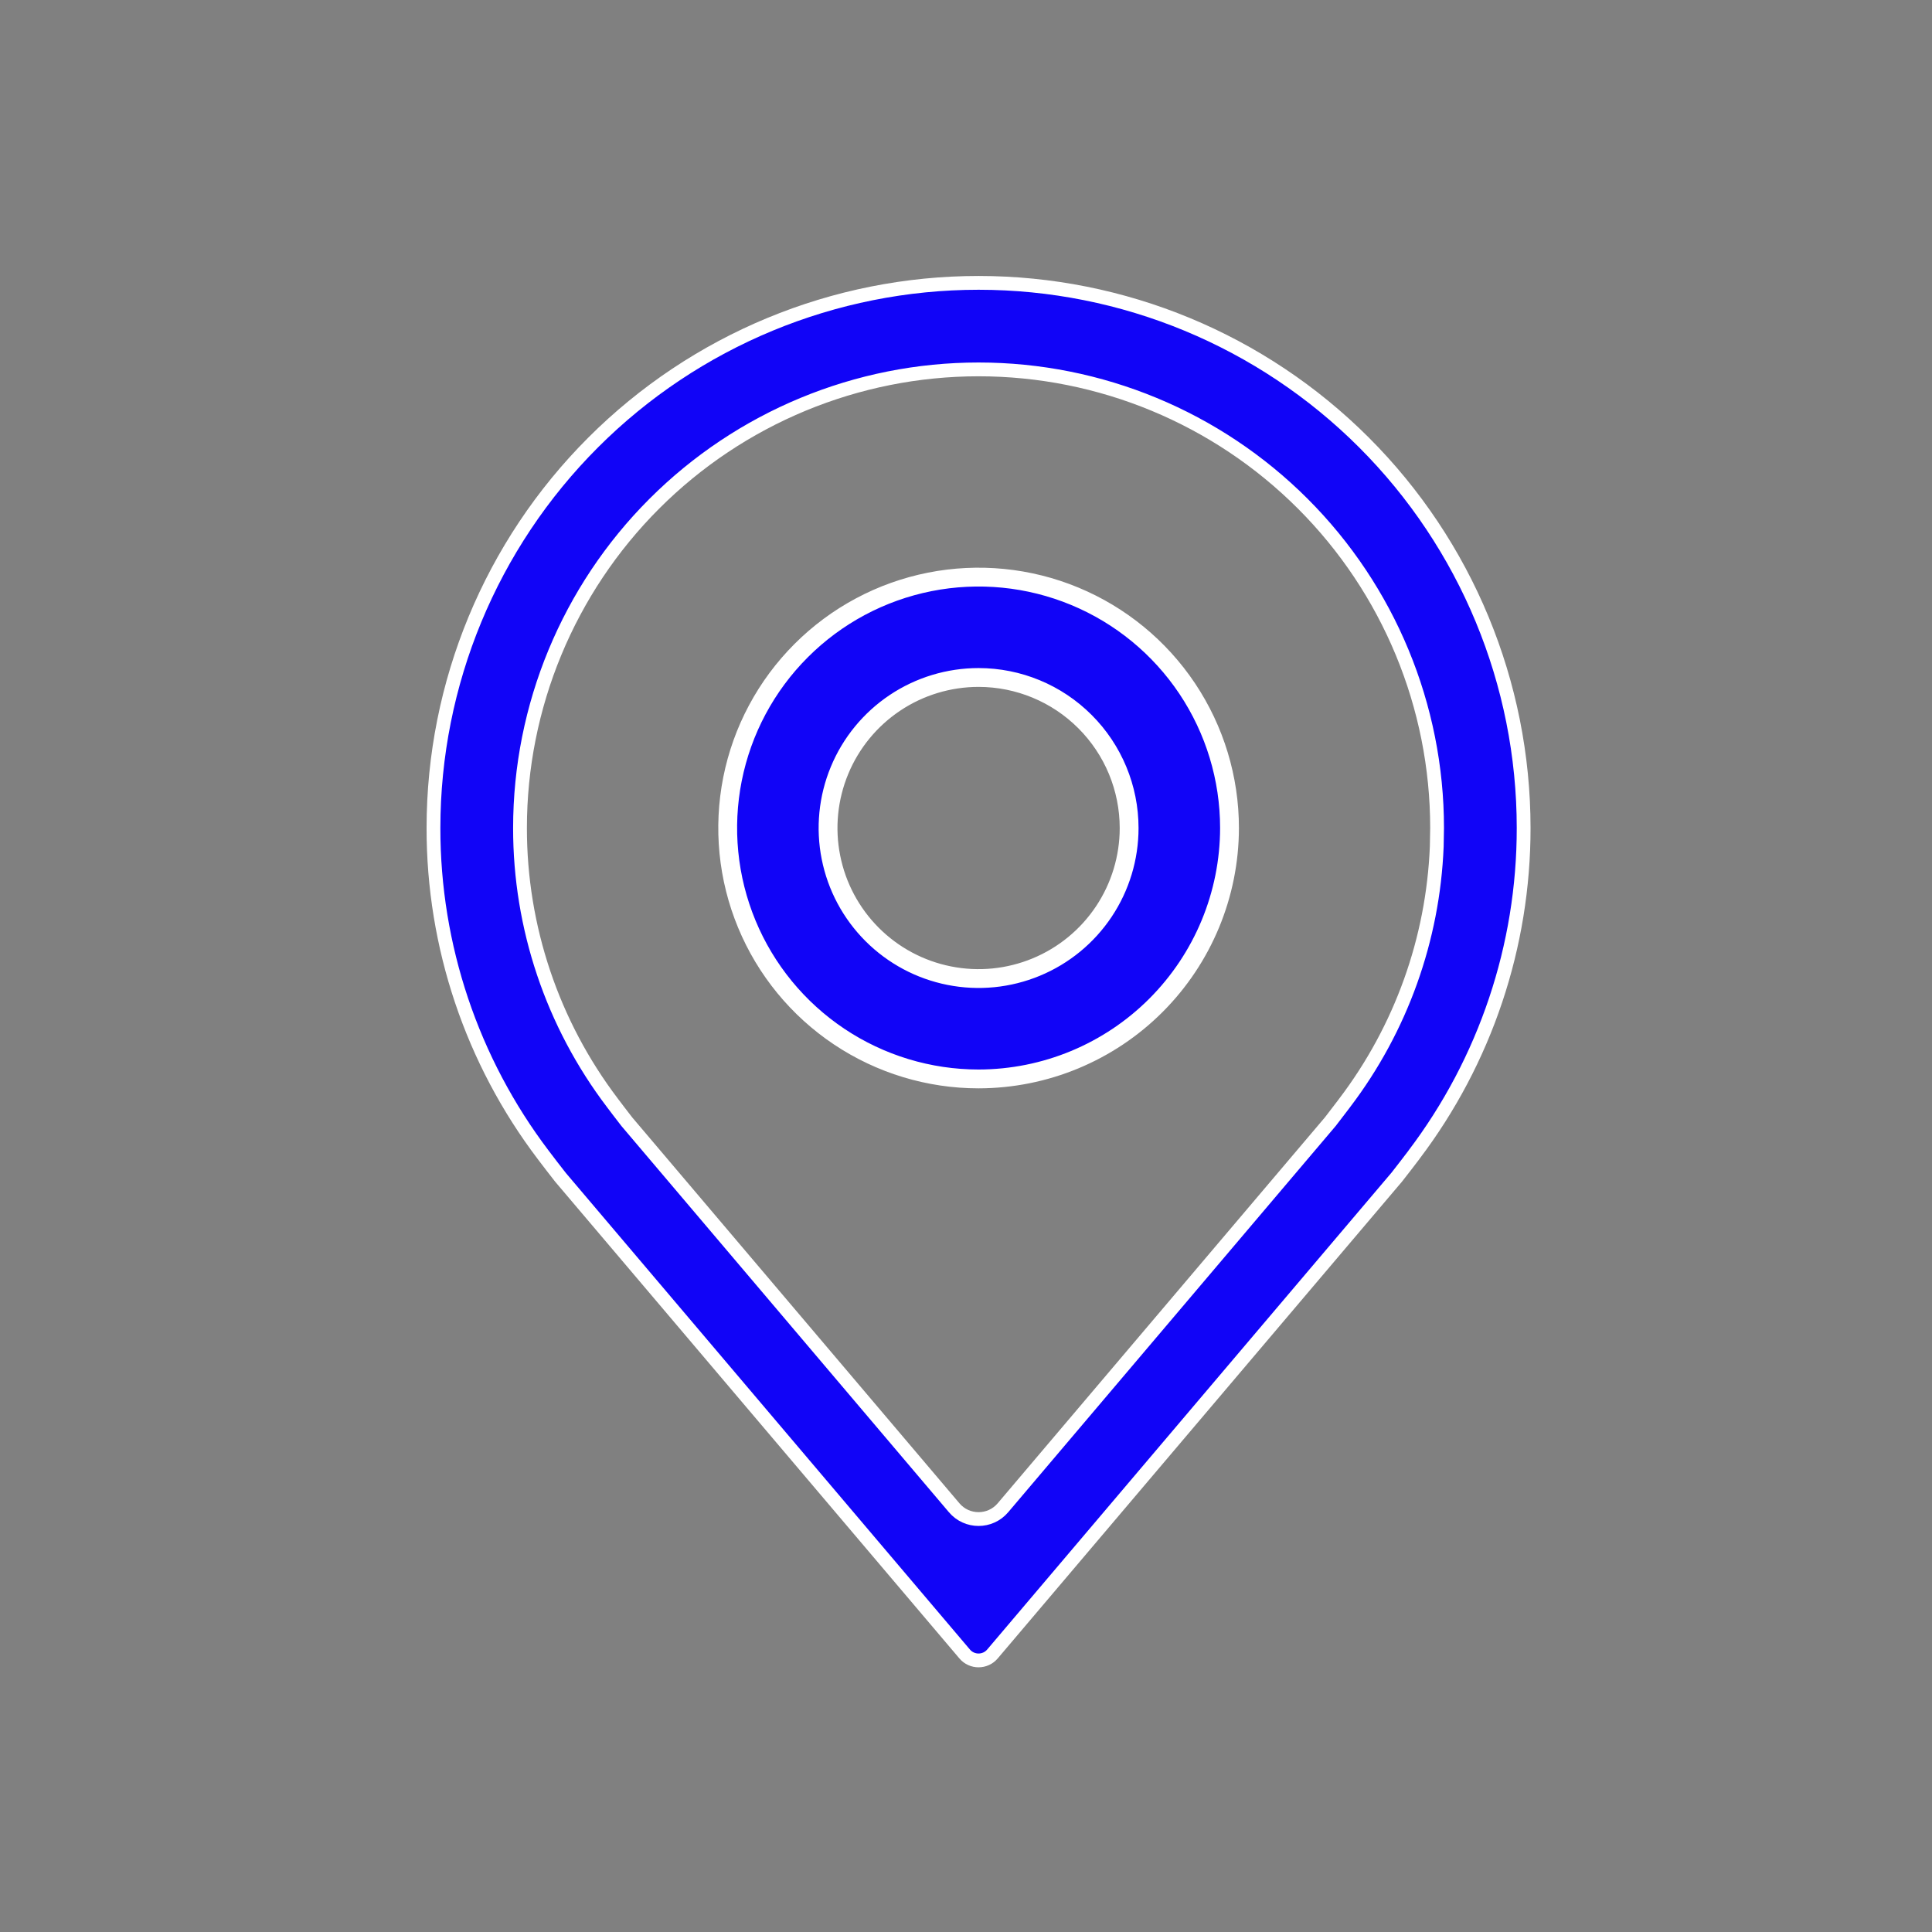
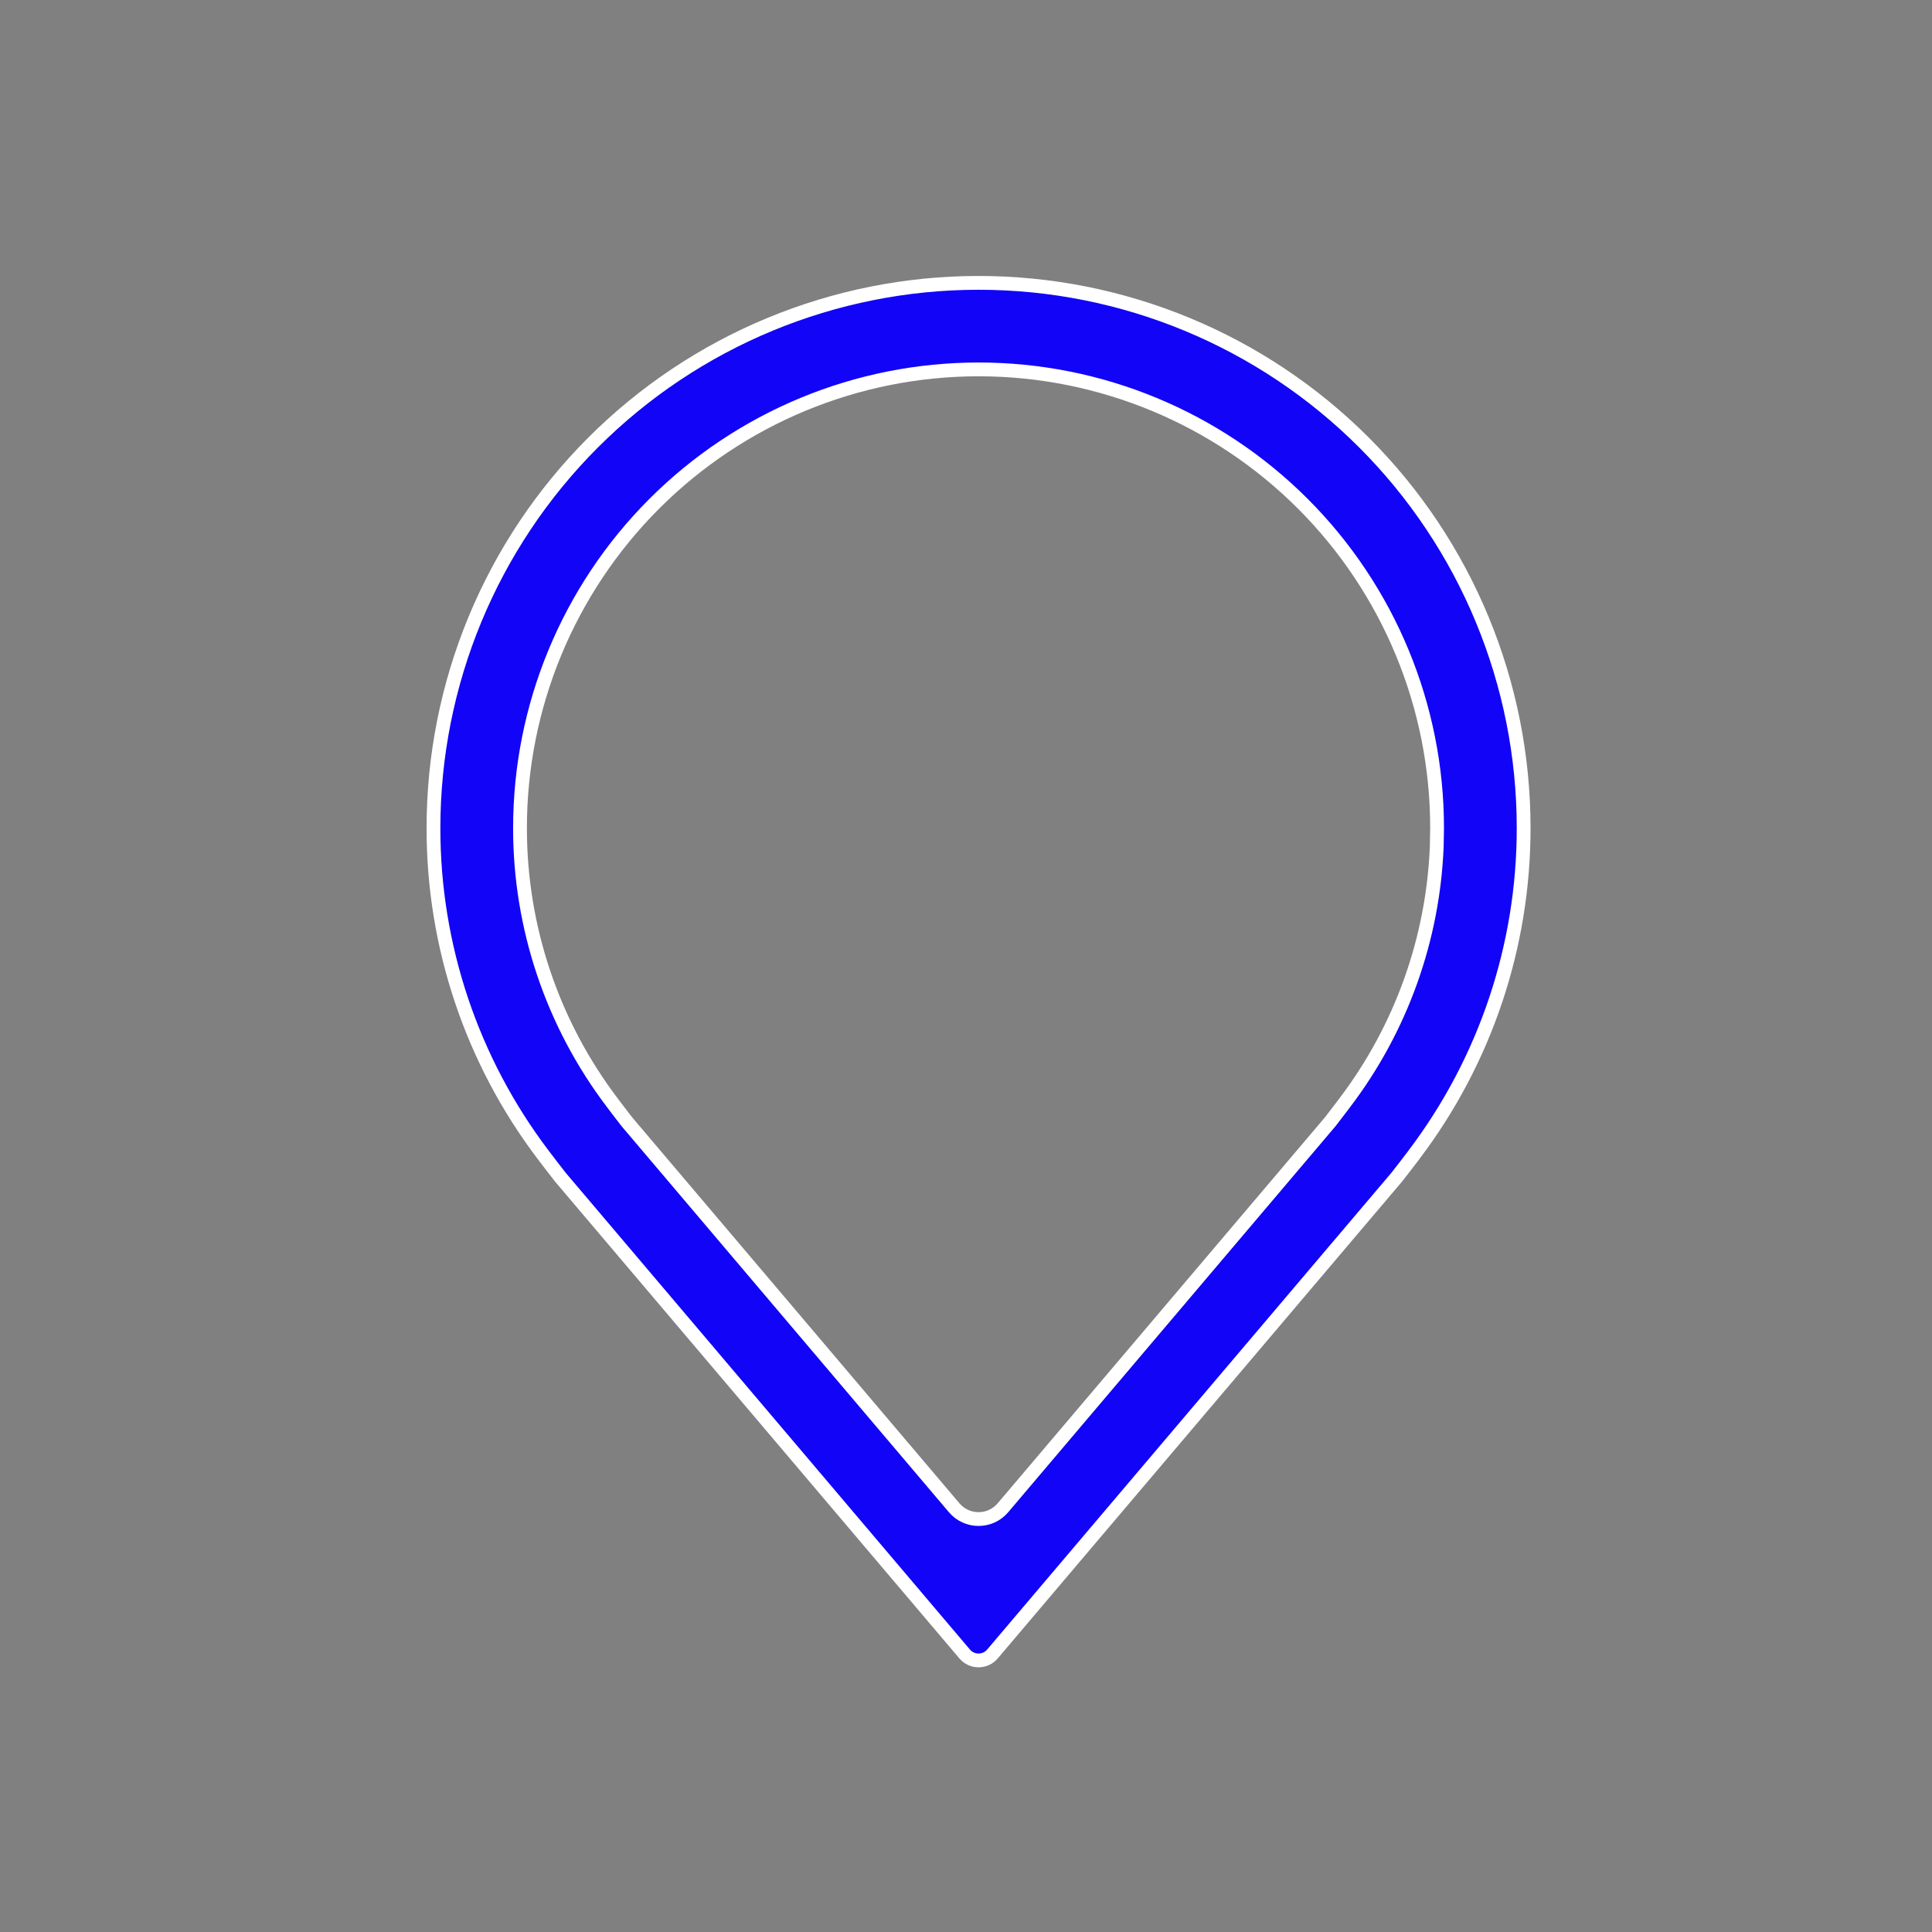
<svg xmlns="http://www.w3.org/2000/svg" width="71" height="71" viewBox="0 0 71 71" fill="none">
  <rect x="0" y="0" width="71" height="71" fill="#808080" stroke="none" />
-   <path d="M35.963 39.65C34.139 39.65 32.356 39.109 30.84 38.096C29.324 37.083 28.142 35.643 27.444 33.958C26.746 32.273 26.564 30.419 26.919 28.63C27.275 26.841 28.153 25.198 29.443 23.909C30.732 22.619 32.375 21.741 34.164 21.385C35.953 21.03 37.807 21.212 39.492 21.91C41.176 22.608 42.617 23.79 43.63 25.306C44.643 26.823 45.184 28.605 45.184 30.429C45.181 32.874 44.208 35.217 42.48 36.946C40.751 38.675 38.408 39.647 35.963 39.65ZM35.963 24.897C34.869 24.897 33.799 25.221 32.889 25.829C31.98 26.437 31.27 27.301 30.852 28.312C30.433 29.323 30.323 30.435 30.537 31.508C30.75 32.582 31.277 33.567 32.051 34.341C32.825 35.115 33.81 35.642 34.884 35.855C35.957 36.069 37.069 35.959 38.08 35.54C39.091 35.122 39.955 34.413 40.563 33.503C41.171 32.593 41.495 31.523 41.495 30.429C41.494 28.962 40.911 27.556 39.873 26.519C38.836 25.481 37.43 24.898 35.963 24.897Z" fill="#1104F7" stroke="white" stroke-width="0.692" />
  <path d="M35.962 10.395C41.275 10.395 46.369 12.505 50.126 16.262C53.883 20.018 55.993 25.114 55.993 30.427C55.997 34.763 54.582 38.981 51.962 42.437C51.96 42.439 51.959 42.443 51.957 42.446C51.919 42.496 51.406 43.17 51.331 43.258L36.472 60.783C36.205 61.098 35.718 61.098 35.451 60.783L20.598 43.266C20.384 42.994 20.174 42.72 19.965 42.444C17.342 38.987 15.925 34.766 15.93 30.427C15.93 25.114 18.04 20.018 21.797 16.262C25.554 12.505 30.649 10.395 35.962 10.395ZM35.962 13.575C31.493 13.575 27.206 15.351 24.046 18.511C20.886 21.671 19.11 25.957 19.11 30.426C19.106 34.074 20.299 37.624 22.506 40.529L22.507 40.53C22.508 40.531 22.508 40.533 22.51 40.535C22.513 40.539 22.518 40.546 22.524 40.554C22.536 40.569 22.553 40.592 22.574 40.619C22.616 40.674 22.673 40.749 22.732 40.828C22.851 40.984 22.985 41.159 23.037 41.224L23.042 41.23L35.065 55.409C35.534 55.963 36.389 55.963 36.858 55.409L48.898 41.209L48.902 41.203C48.946 41.149 49.076 40.977 49.193 40.823C49.252 40.745 49.31 40.671 49.352 40.615C49.373 40.587 49.39 40.565 49.402 40.549C49.408 40.541 49.413 40.534 49.416 40.53L49.419 40.526L49.421 40.523C51.488 37.801 52.664 34.513 52.8 31.108L52.812 30.426C52.812 25.957 51.037 21.671 47.877 18.511C44.717 15.351 40.431 13.575 35.962 13.575Z" fill="#1104F7" stroke="white" stroke-width="0.507" />
</svg>